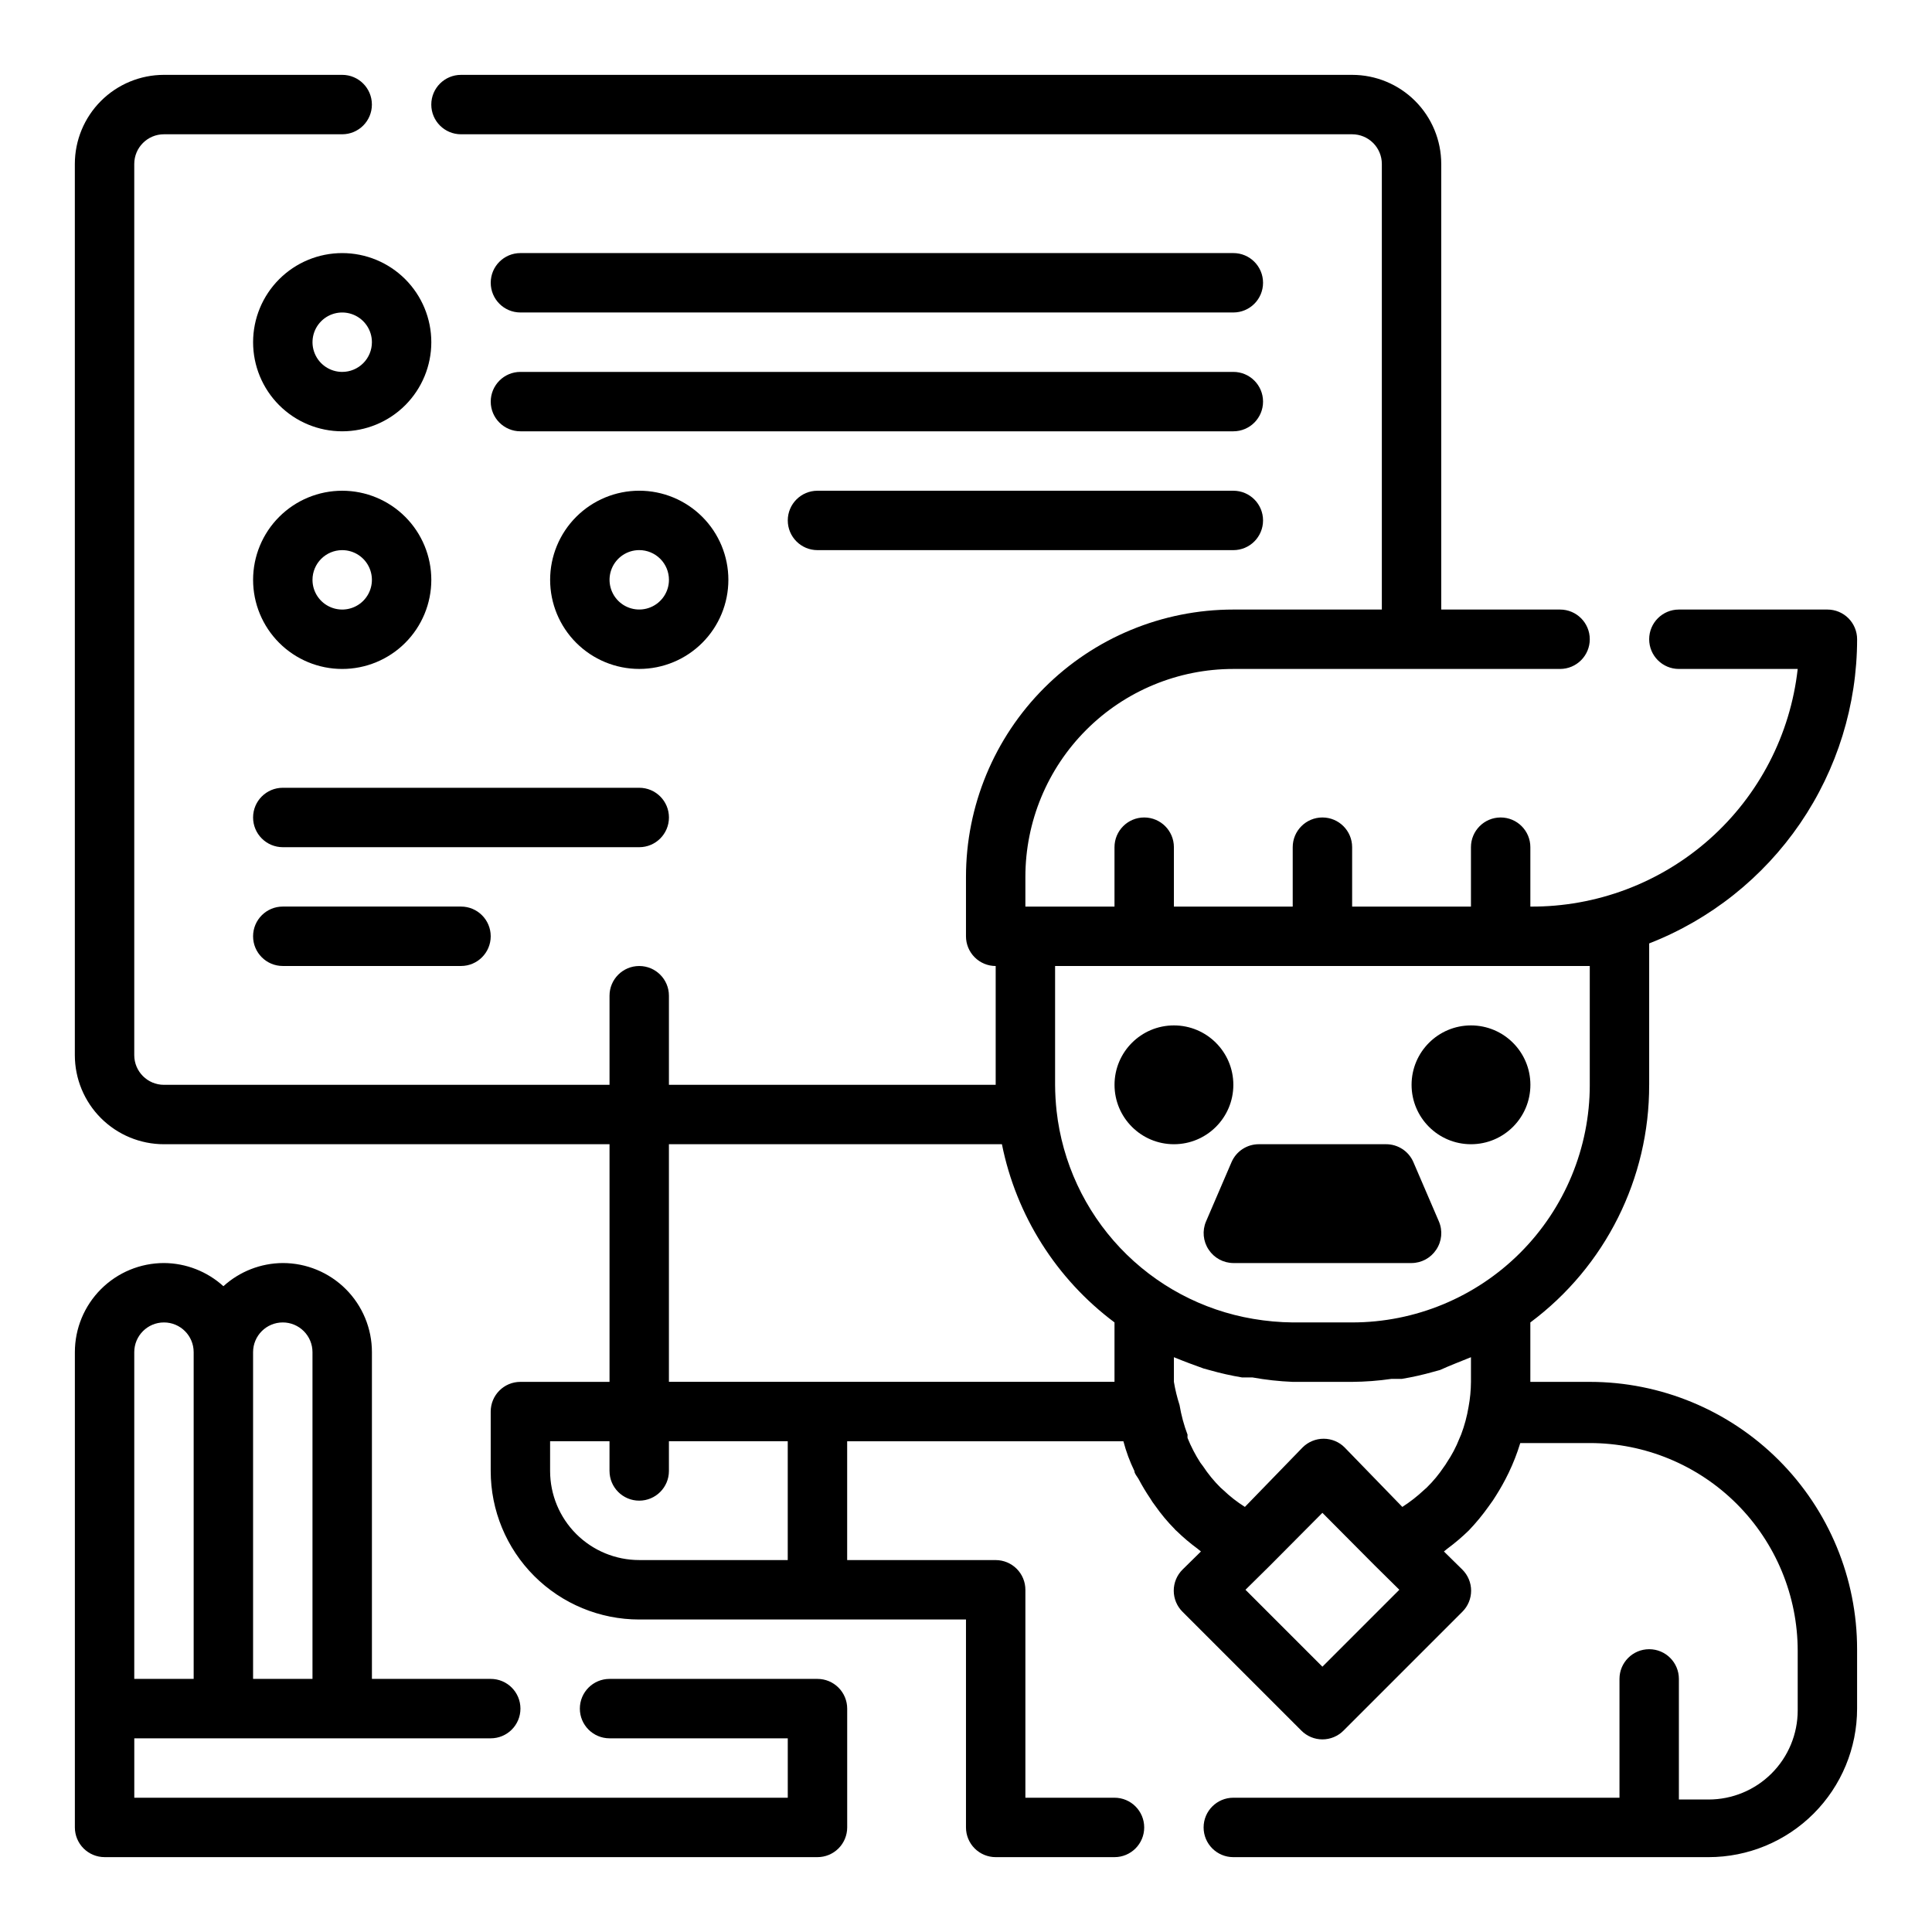
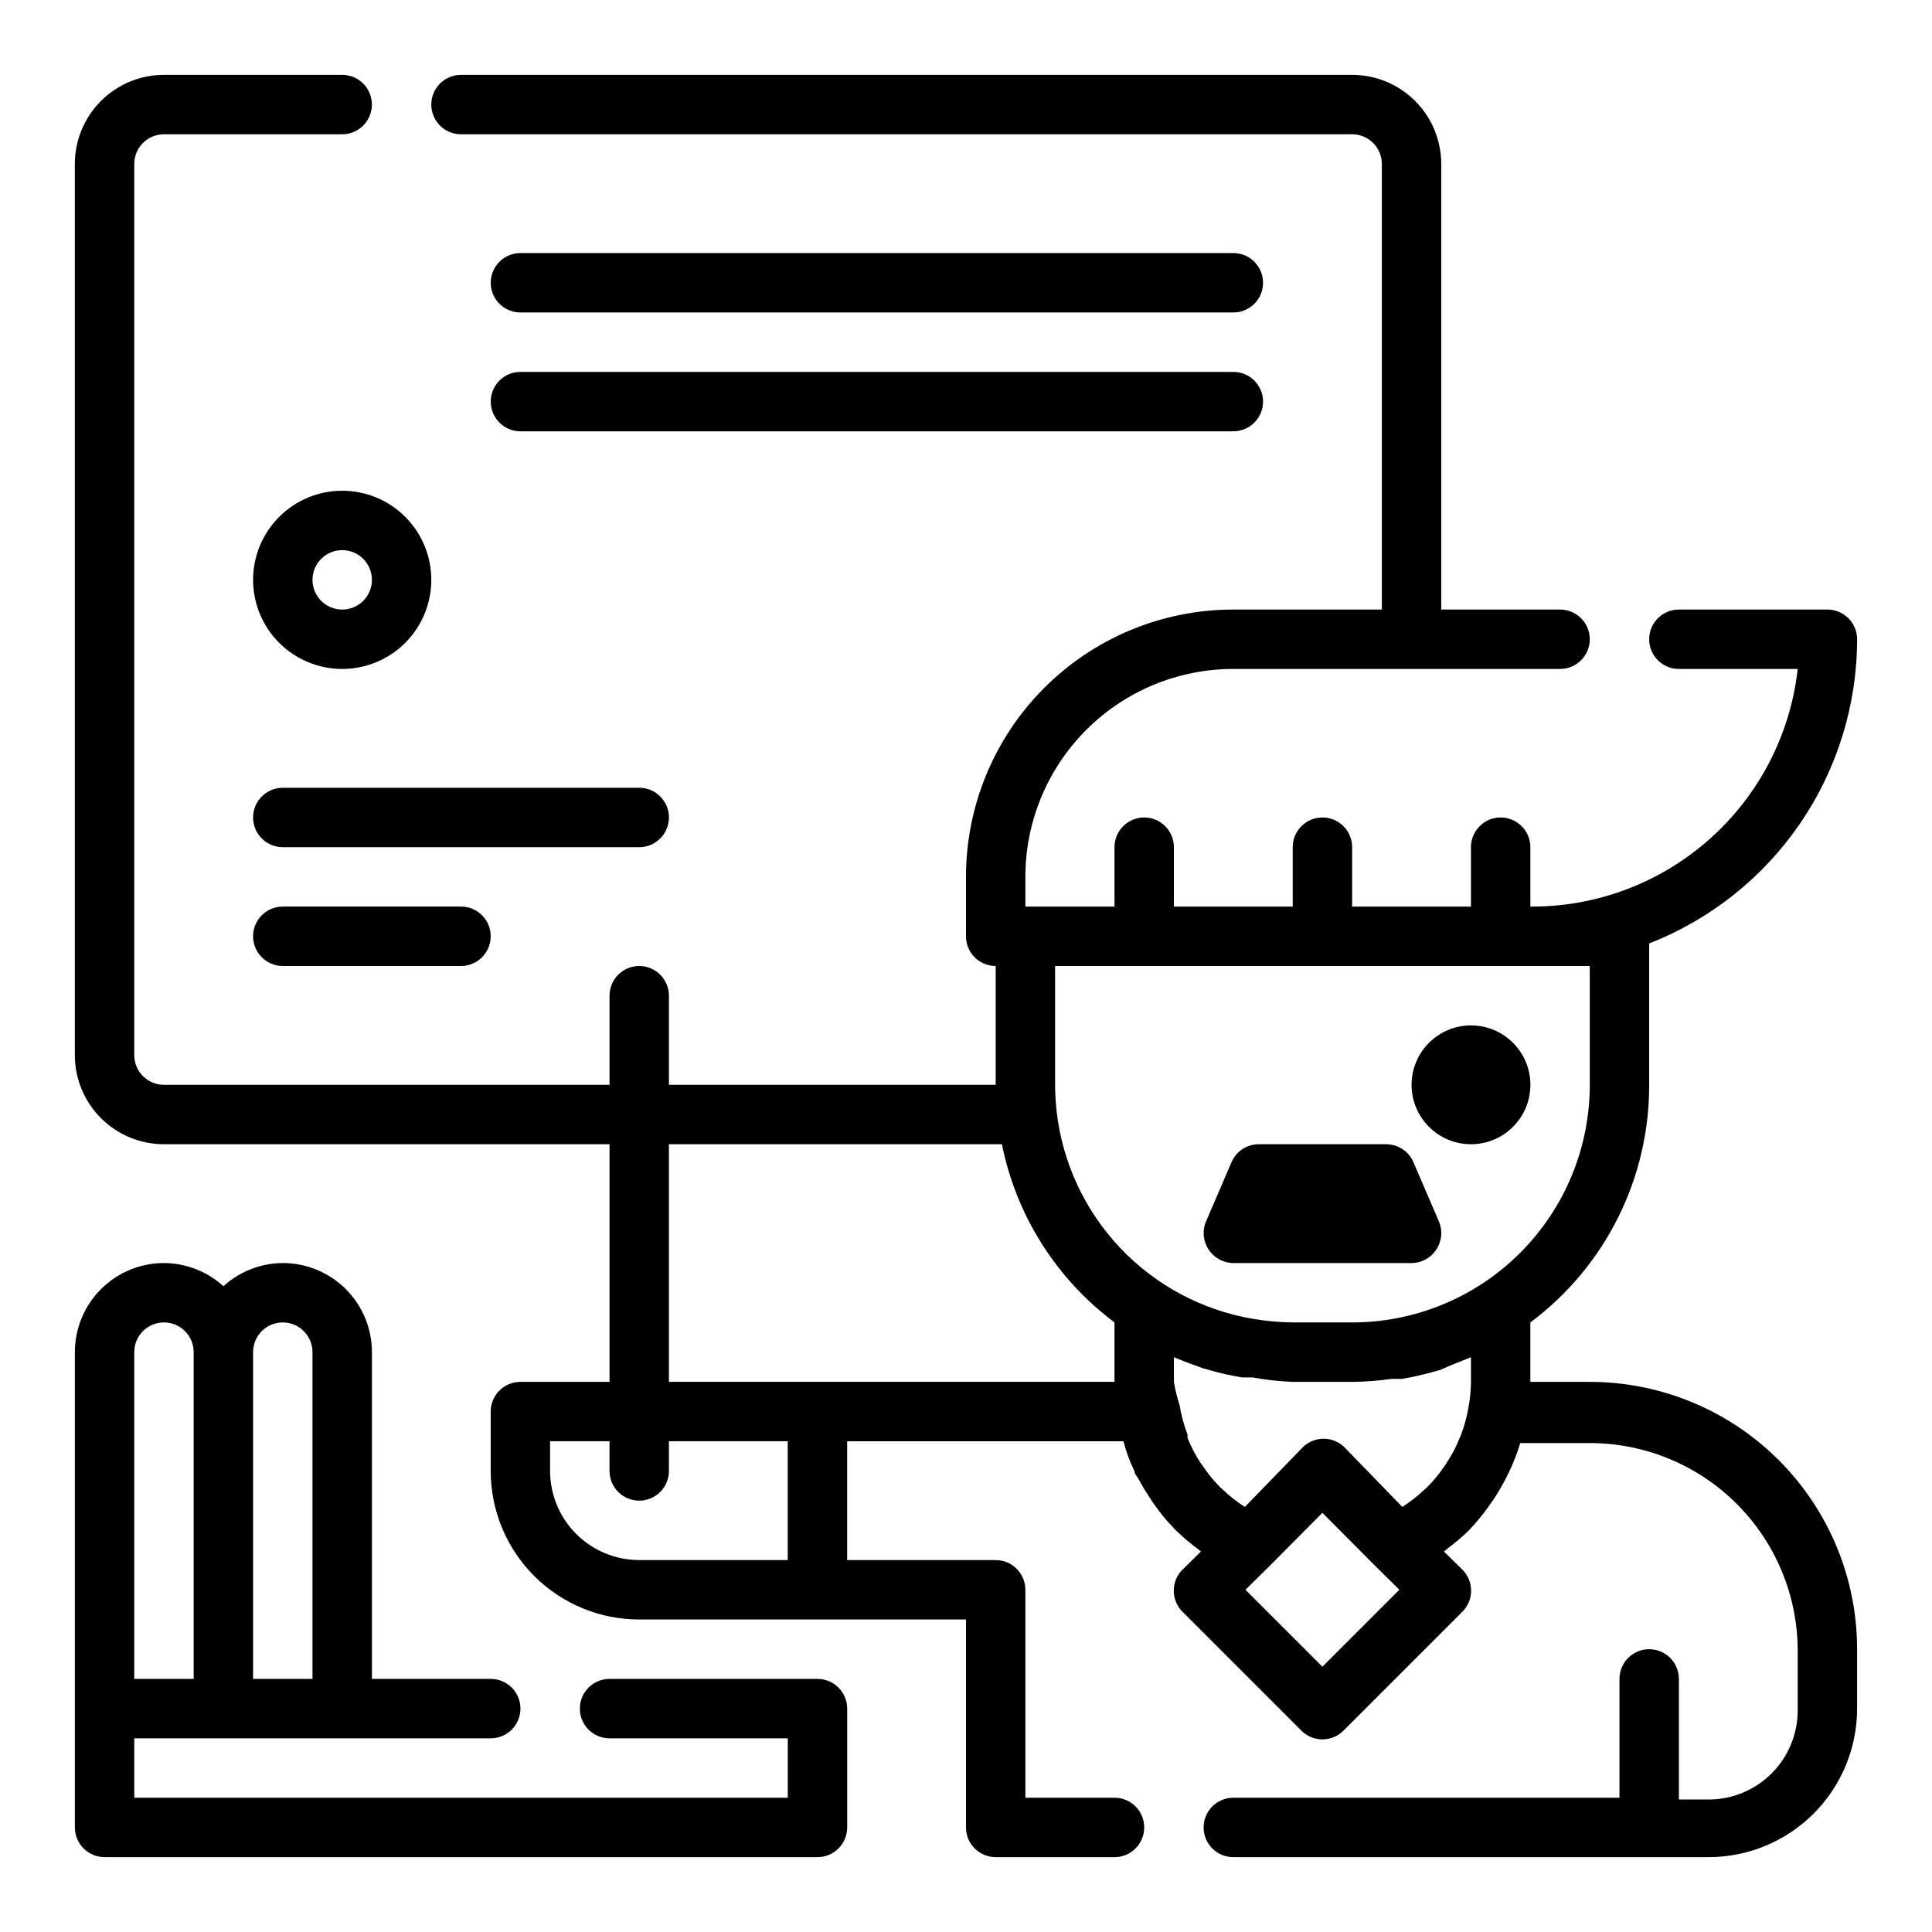
<svg xmlns="http://www.w3.org/2000/svg" fill="#000000" width="800px" height="800px" version="1.1" viewBox="144 144 512 512">
  <g>
-     <path d="m234.69 211.07c-6.266 0-12.273 2.488-16.699 6.918-4.43 4.426-6.918 10.434-6.918 16.699 0 6.262 2.488 12.27 6.918 16.699 4.426 4.426 10.434 6.914 16.699 6.914 6.262 0 12.27-2.488 16.699-6.914 4.426-4.43 6.914-10.438 6.914-16.699 0-6.266-2.488-12.273-6.914-16.699-4.43-4.43-10.438-6.918-16.699-6.918zm0 31.488c-3.184 0-6.055-1.918-7.273-4.859-1.219-2.941-0.547-6.328 1.707-8.578 2.25-2.254 5.637-2.926 8.578-1.707 2.941 1.219 4.859 4.09 4.859 7.273 0 2.086-0.828 4.09-2.305 5.566-1.477 1.477-3.481 2.305-5.566 2.305z" />
    <path d="m234.69 321.28c6.262 0 12.27-2.488 16.699-6.918 4.426-4.426 6.914-10.434 6.914-16.695 0-6.266-2.488-12.273-6.914-16.699-4.43-4.43-10.438-6.918-16.699-6.918-6.266 0-12.273 2.488-16.699 6.918-4.43 4.426-6.918 10.434-6.918 16.699 0 6.262 2.488 12.27 6.918 16.695 4.426 4.43 10.434 6.918 16.699 6.918zm0-31.488c3.184 0 6.055 1.918 7.269 4.859 1.219 2.941 0.547 6.328-1.703 8.582-2.254 2.25-5.641 2.922-8.582 1.703s-4.859-4.086-4.859-7.269c0-4.348 3.527-7.875 7.875-7.875z" />
-     <path d="m289.79 297.66c0 6.262 2.488 12.27 6.918 16.695 4.43 4.43 10.438 6.918 16.699 6.918s12.27-2.488 16.699-6.918c4.43-4.426 6.918-10.434 6.918-16.695 0-6.266-2.488-12.273-6.918-16.699-4.43-4.43-10.438-6.918-16.699-6.918s-12.27 2.488-16.699 6.918c-4.43 4.426-6.918 10.434-6.918 16.699zm31.488 0c0 3.184-1.918 6.051-4.859 7.269-2.941 1.219-6.328 0.547-8.578-1.703-2.25-2.254-2.926-5.641-1.707-8.582 1.219-2.941 4.09-4.859 7.273-4.859 2.086 0 4.09 0.832 5.566 2.309 1.477 1.473 2.305 3.477 2.305 5.566z" />
    <path d="m281.92 226.81h188.93c4.348 0 7.871-3.523 7.871-7.871s-3.523-7.871-7.871-7.871h-188.93c-4.348 0-7.871 3.523-7.871 7.871s3.523 7.871 7.871 7.871z" />
    <path d="m281.92 258.3h188.93c4.348 0 7.871-3.523 7.871-7.871 0-4.348-3.523-7.871-7.871-7.871h-188.93c-4.348 0-7.871 3.523-7.871 7.871 0 4.348 3.523 7.871 7.871 7.871z" />
    <path d="m211.07 360.64c0 2.09 0.828 4.09 2.305 5.566s3.481 2.309 5.566 2.309h94.465c4.348 0 7.871-3.527 7.871-7.875 0-4.348-3.523-7.871-7.871-7.871h-94.465c-4.348 0-7.871 3.523-7.871 7.871z" />
-     <path d="m470.85 274.05h-110.21c-4.348 0-7.871 3.523-7.871 7.871 0 4.348 3.523 7.871 7.871 7.871h110.21c4.348 0 7.871-3.523 7.871-7.871 0-4.348-3.523-7.871-7.871-7.871z" />
    <path d="m171.71 636.16h188.93c2.09 0 4.09-0.832 5.566-2.305 1.477-1.477 2.309-3.481 2.309-5.566v-31.488c0-2.09-0.832-4.09-2.309-5.566s-3.477-2.309-5.566-2.309h-55.102c-4.348 0-7.871 3.527-7.871 7.875 0 4.348 3.523 7.871 7.871 7.871h47.23v15.742h-173.18v-15.742h94.465c4.348 0 7.871-3.523 7.871-7.871 0-4.348-3.523-7.875-7.871-7.875h-31.488v-86.59c0-6.266-2.488-12.27-6.918-16.699-4.43-4.43-10.434-6.918-16.699-6.918-5.824 0.035-11.434 2.223-15.742 6.141-4.312-3.918-9.918-6.106-15.746-6.141-6.262 0-12.27 2.488-16.699 6.918-4.43 4.43-6.918 10.434-6.918 16.699v125.95c0 2.086 0.832 4.09 2.309 5.566 1.477 1.473 3.477 2.305 5.566 2.305zm47.23-141.7c2.09 0 4.09 0.832 5.566 2.309 1.477 1.477 2.305 3.477 2.305 5.566v86.59h-15.742v-86.59c0-4.348 3.523-7.875 7.871-7.875zm-39.359 7.875c0-4.348 3.523-7.875 7.871-7.875s7.871 3.527 7.871 7.875v86.59h-15.742z" />
    <path d="m218.94 384.25c-4.348 0-7.871 3.523-7.871 7.871s3.523 7.875 7.871 7.875h47.234c4.348 0 7.871-3.527 7.871-7.875s-3.523-7.871-7.871-7.871z" />
    <path d="m581.05 431.49v-37.473c16.227-6.336 30.168-17.414 40-31.797 9.828-14.383 15.094-31.391 15.105-48.812 0-2.086-0.832-4.09-2.305-5.566-1.477-1.477-3.481-2.305-5.566-2.305h-39.363c-4.348 0-7.871 3.523-7.871 7.871s3.523 7.871 7.871 7.871h31.488c-1.941 17.395-10.258 33.453-23.34 45.082s-30.004 18.004-47.508 17.895v-15.742c0-4.348-3.523-7.875-7.871-7.875-4.348 0-7.871 3.527-7.871 7.875v15.742h-31.488v-15.742c0-4.348-3.527-7.875-7.875-7.875-4.348 0-7.871 3.527-7.871 7.875v15.742h-31.488v-15.742c0-4.348-3.523-7.875-7.871-7.875-4.348 0-7.871 3.527-7.871 7.875v15.742h-23.617v-7.871c0-14.613 5.805-28.633 16.141-38.965 10.332-10.336 24.348-16.141 38.965-16.141h86.59c4.348 0 7.875-3.523 7.875-7.871s-3.527-7.871-7.875-7.871h-31.488v-118.08c0-6.262-2.488-12.27-6.914-16.699-4.43-4.43-10.438-6.918-16.699-6.918h-236.16c-4.348 0-7.875 3.527-7.875 7.875 0 4.348 3.527 7.871 7.875 7.871h236.16c2.086 0 4.09 0.828 5.566 2.305 1.477 1.477 2.305 3.481 2.305 5.566v118.08h-39.359c-18.793 0-36.812 7.465-50.098 20.75-13.289 13.285-20.75 31.309-20.75 50.098v15.742c0 2.09 0.828 4.09 2.305 5.566 1.477 1.477 3.477 2.309 5.566 2.309v31.488h-86.594v-23.617c0-4.348-3.523-7.871-7.871-7.871s-7.871 3.523-7.871 7.871v23.617h-118.08c-4.348 0-7.871-3.527-7.871-7.875v-236.16c0-4.348 3.523-7.871 7.871-7.871h47.234c4.348 0 7.871-3.523 7.871-7.871 0-4.348-3.523-7.875-7.871-7.875h-47.234c-6.262 0-12.27 2.488-16.699 6.918-4.43 4.43-6.918 10.438-6.918 16.699v236.16c0 6.266 2.488 12.273 6.918 16.699 4.43 4.43 10.438 6.918 16.699 6.918h118.08v62.977h-23.617c-4.348 0-7.871 3.523-7.871 7.871v15.746c0 10.438 4.144 20.449 11.527 27.832 7.383 7.379 17.395 11.527 27.832 11.527h86.594v55.105c0 2.086 0.828 4.09 2.305 5.566 1.477 1.473 3.477 2.305 5.566 2.305h31.488c4.348 0 7.871-3.523 7.871-7.871 0-4.348-3.523-7.875-7.871-7.875h-23.617v-55.102c0-2.09-0.828-4.09-2.305-5.566-1.477-1.477-3.481-2.309-5.566-2.309h-39.359v-31.488h73.211-0.004c0.711 2.715 1.684 5.352 2.914 7.875 0 0.707 0.707 1.418 1.102 2.125 0.93 1.758 1.957 3.469 3.07 5.117 0.402 0.684 0.848 1.344 1.34 1.965 1.531 2.188 3.242 4.242 5.117 6.141 0.16 0.203 0.348 0.391 0.551 0.551 1.75 1.703 3.617 3.281 5.586 4.727l0.867 0.707-4.879 4.801c-1.492 1.48-2.328 3.492-2.328 5.59s0.836 4.113 2.328 5.59l31.488 31.488c1.477 1.488 3.488 2.328 5.586 2.328 2.102 0 4.113-0.84 5.59-2.328l31.488-31.488c1.492-1.477 2.328-3.492 2.328-5.59s-0.836-4.109-2.328-5.59l-4.879-4.801 0.867-0.707h-0.004c2.027-1.496 3.945-3.125 5.75-4.883 1.879-1.973 3.617-4.074 5.195-6.297l1.18-1.652c1.18-1.812 2.281-3.621 3.305-5.59l0.867-1.73c1.223-2.543 2.25-5.176 3.07-7.875h18.422c14.613 0 28.629 5.809 38.965 16.141 10.332 10.336 16.137 24.352 16.137 38.965v15.742c0 6.266-2.488 12.273-6.914 16.699-4.43 4.43-10.438 6.918-16.699 6.918h-7.875v-31.961c0-4.348-3.523-7.871-7.871-7.871-4.348 0-7.871 3.523-7.871 7.871v31.488h-102.34c-4.348 0-7.871 3.527-7.871 7.875 0 4.348 3.523 7.871 7.871 7.871h125.95c10.438 0 20.449-4.148 27.832-11.527 7.379-7.383 11.527-17.395 11.527-27.832v-15.746c0-18.789-7.465-36.809-20.75-50.098-13.289-13.285-31.309-20.75-50.098-20.75h-15.746v-15.746c19.883-14.816 31.562-38.18 31.488-62.973zm-47.23 72.188v6.531c-0.016 2.219-0.227 4.43-0.633 6.613-0.414 2.496-1.07 4.949-1.965 7.32l-0.473 1.102c-0.867 2.215-1.977 4.328-3.309 6.297-0.234 0.414-0.496 0.809-0.785 1.184-1.324 1.992-2.856 3.836-4.566 5.508l-0.707 0.629c-1.777 1.668-3.699 3.172-5.75 4.488l-15.273-15.742h0.004c-1.477-1.492-3.492-2.328-5.59-2.328s-4.109 0.836-5.59 2.328l-15.273 15.742h0.004c-2.062-1.297-3.988-2.801-5.746-4.488l-0.707-0.629h-0.004c-1.738-1.723-3.293-3.621-4.644-5.668l-0.707-0.945c-1.332-2.066-2.465-4.254-3.387-6.531-0.031-0.289-0.031-0.578 0-0.867-0.965-2.547-1.676-5.184-2.125-7.871-0.648-2.008-1.148-4.059-1.496-6.141v-6.535c2.676 1.102 5.434 2.125 7.871 2.992l1.73 0.473h0.004c2.769 0.789 5.582 1.418 8.422 1.891h2.758c3.535 0.641 7.113 1.035 10.703 1.18h15.746c3.477-0.027 6.949-0.289 10.391-0.789h2.754c2.84-0.469 5.652-1.102 8.422-1.887l1.73-0.473c2.758-1.262 5.512-2.285 8.191-3.387zm15.742-103.68h15.742v31.488h0.004c0 16.699-6.637 32.719-18.445 44.527-11.812 11.812-27.828 18.445-44.531 18.445h-15.746c-3.508-0.035-7.008-0.352-10.469-0.941-13.492-2.277-25.879-8.887-35.281-18.828s-15.312-22.676-16.832-36.277c-0.25-2.301-0.383-4.613-0.395-6.926v-31.488zm-259.78 133.82v-7.875h15.742v7.871l0.004 0.004c0 4.348 3.523 7.871 7.871 7.871s7.871-3.523 7.871-7.871v-7.875h31.488v31.488h-39.359c-6.262 0-12.27-2.488-16.699-6.914-4.43-4.43-6.918-10.438-6.918-16.699zm70.848-23.617h-39.359v-62.977h88.246c3.789 18.883 14.41 35.699 29.836 47.23v15.742zm133.82 75.492-20.387-20.387 6.535-6.453 13.852-13.938 13.855 13.934 6.535 6.453z" />
    <path d="m463.61 467.7c-1.047 2.449-0.781 5.266 0.707 7.477 1.449 2.199 3.902 3.531 6.535 3.543h47.23c2.633-0.012 5.086-1.344 6.535-3.543 1.488-2.211 1.754-5.027 0.707-7.477l-6.769-15.742v-0.004c-1.254-2.879-4.102-4.734-7.242-4.723h-33.691c-3.141-0.012-5.988 1.844-7.242 4.723z" />
-     <path d="m470.85 431.49c0 8.695-7.051 15.742-15.746 15.742-8.695 0-15.742-7.047-15.742-15.742 0-8.695 7.047-15.746 15.742-15.746 8.695 0 15.746 7.051 15.746 15.746" />
    <path d="m549.57 431.49c0 8.695-7.047 15.742-15.742 15.742-8.695 0-15.746-7.047-15.746-15.742 0-8.695 7.051-15.746 15.746-15.746 8.695 0 15.742 7.051 15.742 15.746" />
  </g>
</svg>